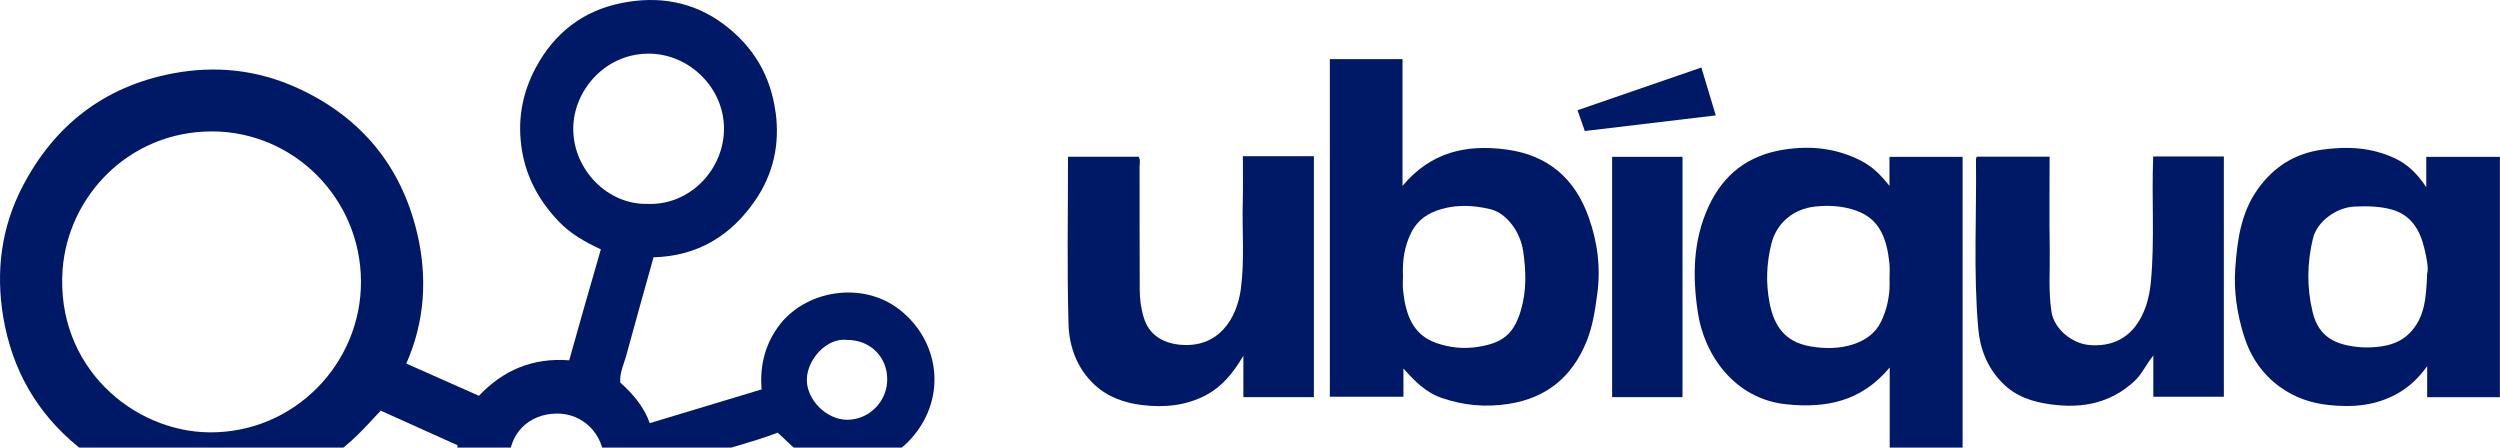
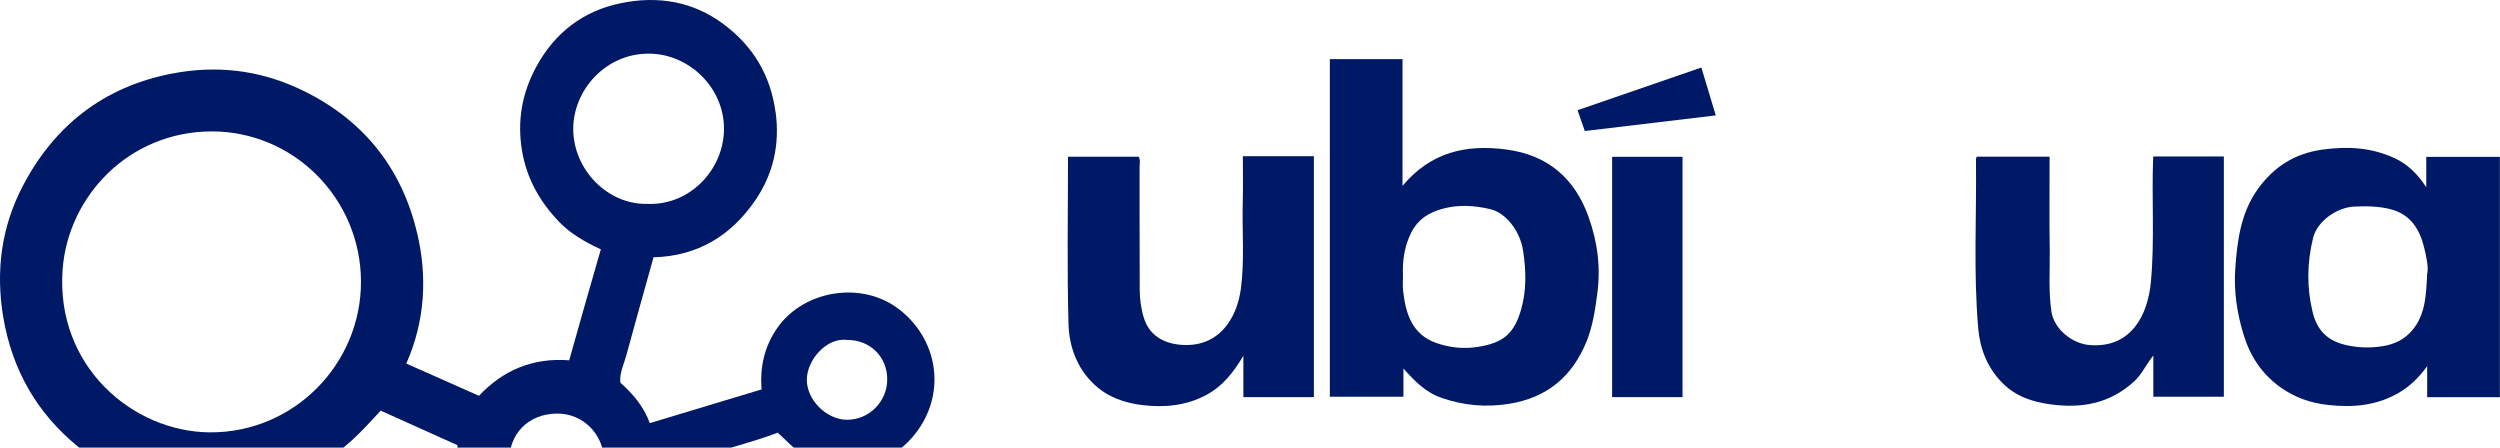
<svg xmlns="http://www.w3.org/2000/svg" width="1804" height="323" viewBox="0 0 1804 323" fill="none">
  <path d="M1553.78 112.89H1604.73V286.304H1553.84V256.514C1548.31 263.524 1545.52 270.103 1540.31 274.93C1522.93 291.032 1502.56 294.9 1479.81 291.793C1466.48 289.974 1454.6 286.139 1444.85 276.253C1434.09 265.342 1428.79 251.82 1427.51 237.173C1423.92 196.439 1426.39 155.541 1425.86 114.741C1425.86 114.311 1426.16 113.848 1426.45 113.055H1478.99C1478.99 135.571 1478.73 157.888 1479.09 180.172C1479.32 195.051 1478.07 209.896 1480.31 224.807C1482.18 237.47 1495.32 248.05 1507.99 249.009C1538.5 251.357 1549.89 226.361 1552.03 203.911C1554.93 173.824 1552.49 143.671 1553.75 112.856L1553.78 112.89Z" fill="#001966" />
  <path d="M948.1 286.575H897.21V256.719C889.803 269.25 881.969 278.805 870.613 284.922C856.063 292.757 840.427 294.212 824.462 292.328C811.658 290.807 799.544 286.674 789.833 277.648C777.193 265.91 771.499 250.173 771.038 233.873C769.919 193.767 770.676 153.629 770.676 113.094H821.665C823.047 115.475 822.323 118.053 822.323 120.5C822.389 149.992 822.257 179.484 822.422 209.009C822.455 215.919 823.376 222.896 825.45 229.508C829.236 241.576 839.045 247.594 851.553 248.751C879.369 251.363 892.535 229.905 895.399 208.48C898.197 187.518 896.189 166.524 896.782 145.529C897.078 134.882 896.848 124.236 896.848 112.697H948.1V286.542V286.575Z" fill="#001966" />
-   <path d="M1214.11 286.568H1163.31V113.153H1214.11V286.568Z" fill="#001966" />
+   <path d="M1214.11 286.568H1163.31V113.153H1214.11Z" fill="#001966" />
  <path d="M1143.6 94.543C1141.75 89.286 1140.17 84.69 1138.36 79.532C1167.95 69.316 1197.45 59.166 1227.7 48.718C1231.06 59.86 1234.51 71.333 1238.1 83.269C1205.97 87.104 1175.06 90.774 1143.6 94.543Z" fill="#001966" />
  <path d="M1146.39 156.695C1136.45 128.955 1117.26 111.928 1087.04 107.894C1057.78 103.993 1032.43 109.779 1012.06 134.113V42.661H959.621V286.301H1012.72V265.934C1020.91 275.027 1028.62 283.127 1040.37 287.161C1056.27 292.616 1072 294.038 1088.56 291.459C1116.18 287.161 1134.58 271.853 1144.95 246.163C1149.32 235.285 1150.97 223.978 1152.55 212.373C1155.22 193.064 1152.75 174.516 1146.36 156.728L1146.39 156.695ZM1097.48 223.879C1092.44 240.939 1084.48 247.518 1066.34 250.329C1056 251.949 1046.13 250.825 1036.65 247.585C1018.87 241.468 1014.26 226.16 1012.45 209.496C1012.09 206.223 1012.39 202.884 1012.39 198.519C1011.93 188.501 1013.31 177.855 1018.38 167.771C1023.09 158.414 1030.69 153.521 1040.47 150.777C1052.18 147.47 1063.71 148.198 1075.33 150.909C1086.65 153.554 1096.85 166.581 1099.06 180.864C1101.26 195.312 1101.66 209.761 1097.48 223.912V223.879Z" fill="#001966" />
-   <path d="M1363.45 113.179V134.141C1357.23 126.272 1351.11 120.222 1343.24 116.155C1325.46 106.964 1306.83 104.881 1287.12 107.989C1261.37 112.055 1243.47 125.843 1232.7 149.482C1221.61 173.85 1221.28 199.176 1225.1 225.097C1229.74 256.441 1251.83 287.917 1289.09 291.752C1318.29 294.761 1343.27 289.471 1363.61 265.202V356.456H1416.22V113.179H1363.45ZM1357.53 231.809C1353.44 240.372 1346.4 245.266 1338.24 248.142C1327.67 251.845 1316.28 251.779 1305.45 249.762C1287.41 246.423 1280 234.322 1276.98 218.815C1274.18 204.499 1274.64 190.15 1278.26 175.8C1282.08 160.625 1294.32 150.739 1309.76 149.053C1320.07 147.929 1329.87 148.623 1339.35 151.962C1357.16 158.178 1361.64 173.453 1363.42 190.117C1363.78 193.39 1363.48 196.729 1363.48 201.226C1363.98 211.079 1362.36 221.626 1357.53 231.809Z" fill="#001966" />
  <path d="M1750.79 113.149V135.07C1744.27 125.25 1737.26 118.472 1728.04 114.174C1711.32 106.371 1694.01 105.446 1675.9 107.958C1656.02 110.703 1640.94 120.192 1629.32 136.326C1616.91 153.618 1614.38 173.687 1612.96 193.922C1611.81 210.189 1614.28 226.356 1619.09 241.863C1623.76 257.039 1632.19 269.867 1645.45 279.389C1655.99 286.961 1667.7 290.895 1680.18 292.251C1697.89 294.168 1715.2 292.747 1731.14 283.324C1738.77 278.794 1745.13 272.942 1751.45 264.246V286.597H1803.92V113.182H1750.82L1750.79 113.149ZM1751.45 197.261C1750.69 214.718 1749.9 229.365 1738.48 240.673C1732.26 246.822 1724.59 249.335 1715.99 250.261C1707.86 251.154 1700.1 250.724 1692.13 248.806C1679.26 245.665 1671.89 238.16 1668.76 225.067C1664.48 207.147 1664.78 189.524 1669.09 171.803C1671.98 159.867 1685.94 149.651 1698.98 149.055C1708.16 148.659 1717.08 148.791 1725.8 151.172C1739.79 155.007 1746.34 166.083 1749.37 179.077C1750.92 185.755 1752.53 192.864 1751.51 197.294L1751.45 197.261Z" fill="#001966" />
  <path d="M300.894 167.78C289.357 119.3 260.053 84.196 214.579 63.486C185.675 50.325 155.513 47.059 124.245 53.068C74.905 62.53 39.036 90.668 16.207 134.679C1.018 163.958 -3.216 195.61 2.337 228.772C8.75 267.05 26.854 298.301 56.311 322.31C90.033 349.77 129.124 360.557 172.604 354.979C205.896 350.726 234.401 337.011 258.335 313.557C264.012 308.009 269.289 302.061 274.751 296.298C284.447 287.576 289.479 276.08 293.929 264.215C294.143 263.629 293.622 262.889 293.192 262.304C306.755 231.7 308.504 199.586 300.925 167.78H300.894ZM151.462 311.985C95.863 311.646 40.14 264.369 45.172 194.654C49.008 141.49 93.254 94.706 153.15 94.829C211.818 94.953 260.237 142.97 260.483 203.13C260.636 262.55 212.155 312.386 151.432 311.985H151.462Z" fill="#001966" />
  <path d="M558.978 304.561C554.161 297.349 553.946 288.319 549.497 281.015C522.832 289.059 496.137 297.103 468.89 305.332C464.502 293.189 456.524 284.035 447.595 276.053C447.043 268.841 450.172 262.985 451.829 256.852C458.273 233.09 464.962 209.39 471.59 185.659C459.255 182.607 446.644 181.375 434.124 179.525C433.971 179.525 433.756 179.772 433.572 179.926C429.737 193.302 425.87 206.647 422.035 220.023C418.169 233.614 414.364 247.206 410.743 259.996C384.232 257.993 362.968 267.238 345.601 285.607C327.681 277.656 310.437 270.012 293.162 262.338C289.081 274.789 281.379 285.268 274.751 296.332C293.039 304.561 311.327 312.79 330.136 321.265C328.633 341.73 331.149 360.9 344.742 378.097C358.181 395.079 375.61 404.787 395.892 405.403C441.151 406.759 466.834 382.073 475.088 338.74C486.103 335.443 496.413 332.484 506.6 329.248C524.735 323.515 543.268 319.016 561.095 312.266C562.814 309.03 560.451 306.78 558.978 304.561ZM402.428 367.341C383.526 367.618 367.939 354.582 367.387 333.778C366.865 313.437 381.133 298.521 401.968 298.428C420.071 298.336 435.597 312.359 436.18 333.408C434.984 352.887 420.869 367.094 402.428 367.372V367.341Z" fill="#001966" />
  <path d="M559.622 80.903C556.032 54.244 543.421 33.379 522.28 17.538C500.095 0.926 474.781 -3.143 448.331 2.22C420.807 7.768 400.096 23.701 386.687 48.696C376.622 67.466 373.155 87.344 376.653 108.548C379.967 128.735 389.602 145.686 403.44 160.079C411.817 168.801 422.526 174.811 433.572 179.927C445.938 184.026 458.549 186.399 471.62 185.659C503.317 184.858 527.588 170.095 545.109 144.392C558.057 125.407 562.813 104.141 559.684 80.903H559.622ZM467.785 147.104C438.512 148.152 413.689 122.325 413.658 93.108C413.597 64.692 437.653 37.724 469.749 38.742C497.917 39.635 522.126 63.428 522.433 92.245C522.74 122.109 498.039 148.09 467.785 147.135V147.104Z" fill="#001966" />
  <path d="M648.668 223.141C622.218 202.554 579.997 209.149 560.85 236.702C551.522 250.14 548.3 264.933 549.528 280.99C550.141 292.64 555.726 302.41 561.157 312.211C563.734 314.615 566.373 316.957 568.889 319.453C592.301 342.784 632.375 342.661 655.909 318.19C683.218 289.774 679.567 247.088 648.729 223.111L648.668 223.141ZM611.08 302.903C596.259 302.749 581.93 288.387 582.206 273.655C582.482 259.57 596.474 243.328 611.479 245.301C627.925 245.301 640.23 257.475 640.23 273.717C640.23 289.835 627.036 303.057 611.049 302.903H611.08Z" fill="#001966" />
</svg>